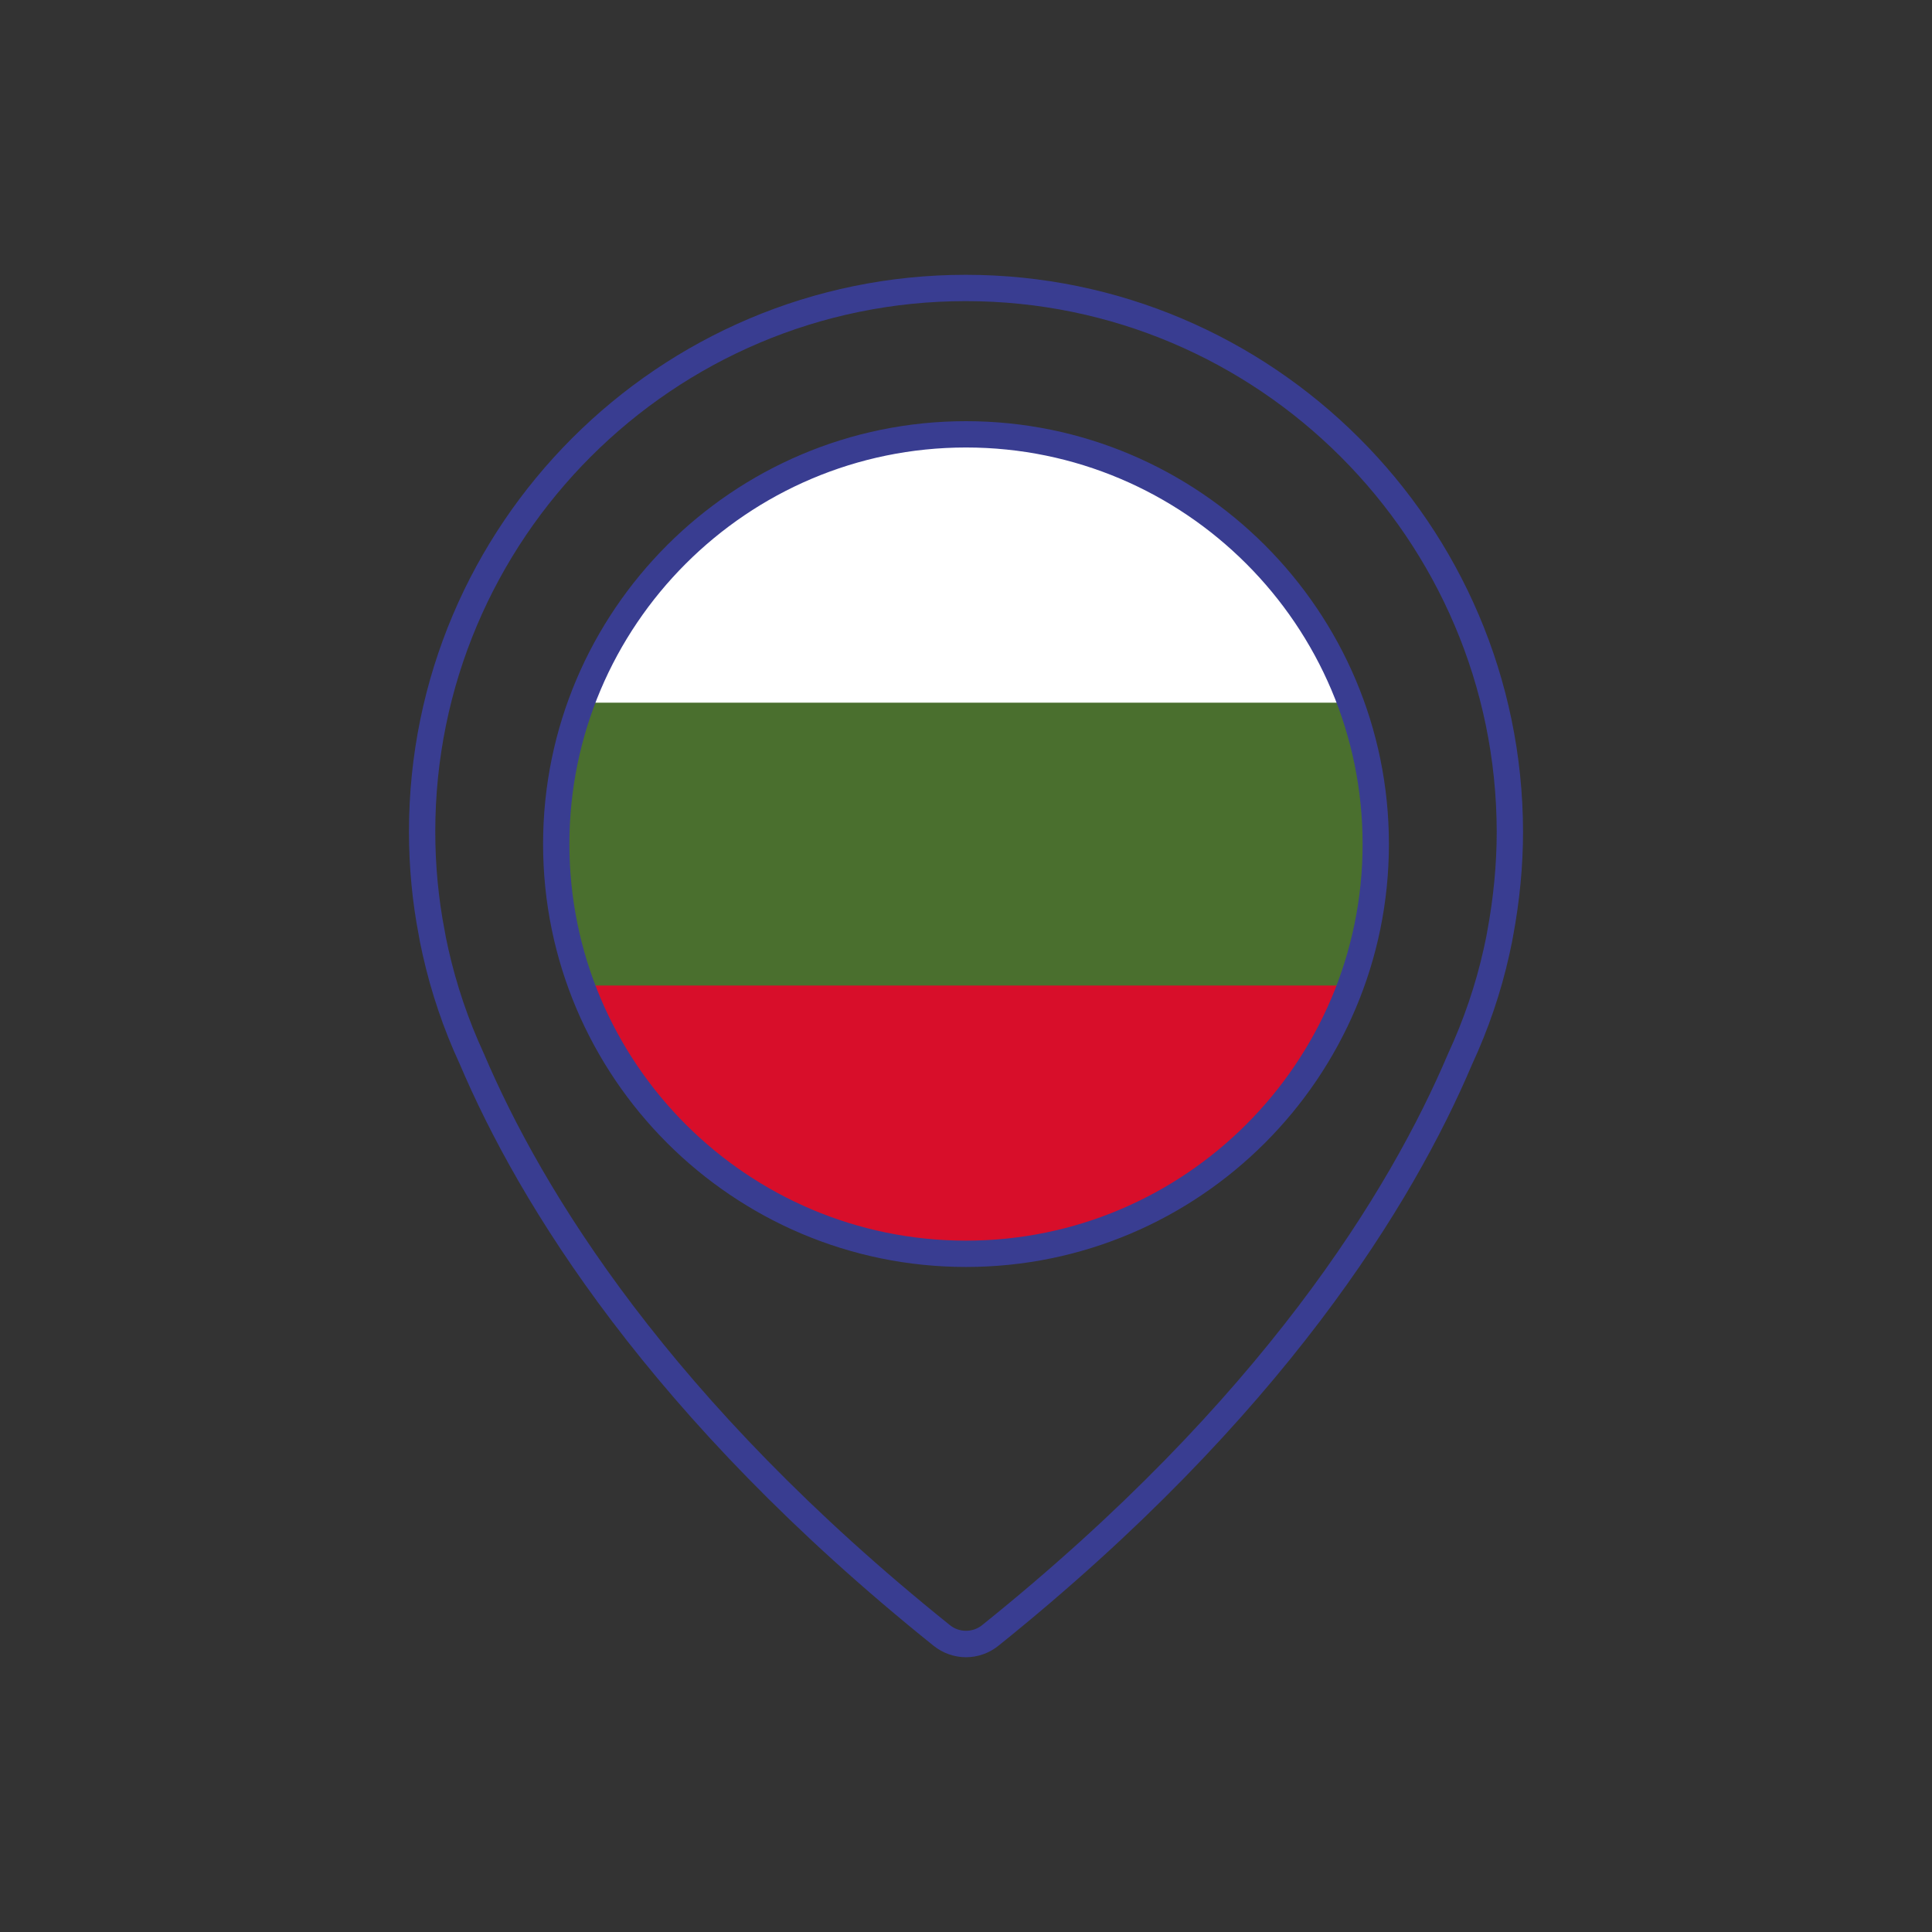
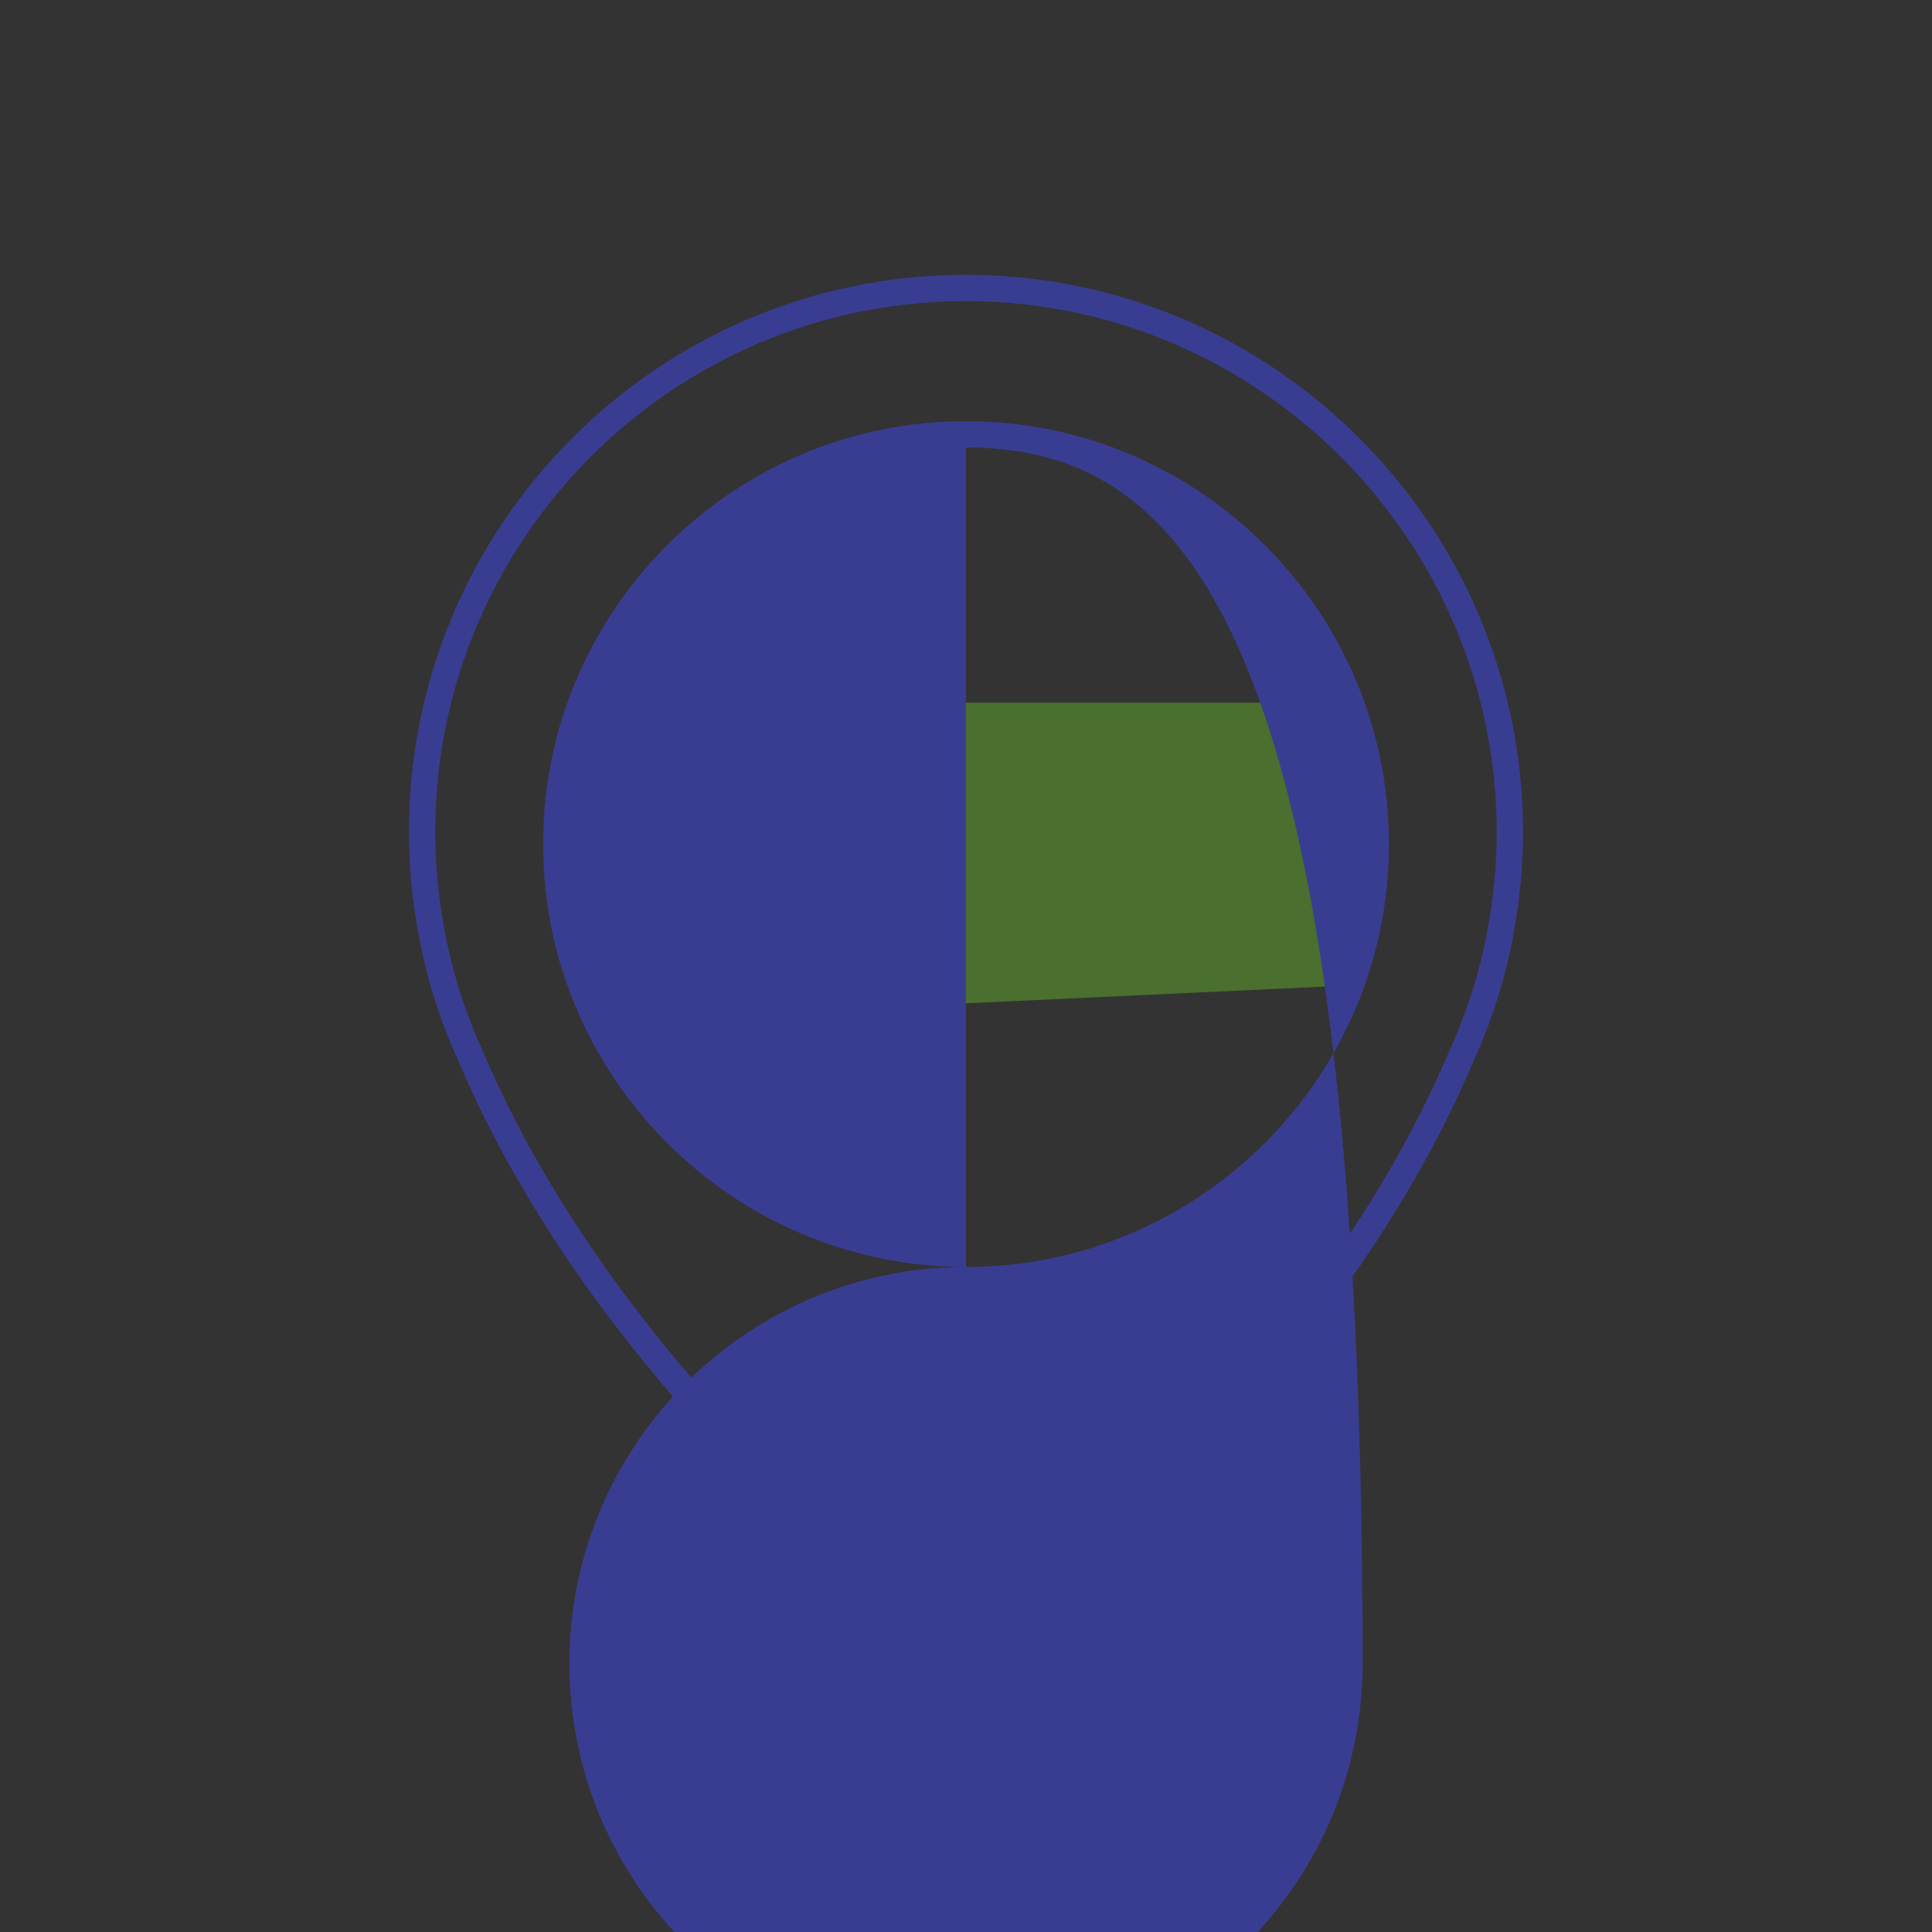
<svg xmlns="http://www.w3.org/2000/svg" version="1.1" id="Calque_1" x="0px" y="0px" viewBox="0 0 500 500" style="enable-background:new 0 0 500 500;" xml:space="preserve">
  <rect x="0" y="0" width="500" height="500" fill="#333333" stroke="none" />
  <style type="text/css">
	.st0{fill:#FFFFFF;}
	.st1{fill:#D80E2A;}
	.st2{fill:#6EA644;}
	.st3{fill:#393D91;}
	.st4{fill:#FFDA45;}
	.st5{fill:#2055A3;}
	.st6{fill:#A31921;}
	.st7{fill:#020203;}
	.st8{fill:#4981C2;}
	.st9{fill:#ACABB2;}
	.st10{fill:#F0F0F0;}
	.st11{fill:#C9424C;}
	.st12{fill:#F5F5F5;}
	.st13{fill:#F9B448;}
	.st14{fill:#F9B345;}
	.st15{fill:#5165AB;}
	.st16{fill:#F3A1C6;}
	.st17{fill:#FFD352;}
	.st18{fill:#4A6F2E;}
</style>
  <g>
    <g>
-       <path class="st0" d="M250,113.18c58.14,0,105.27,47.13,105.27,105.27c0,58.13-47.13,105.27-105.27,105.27    c-58.14,0-105.28-47.13-105.28-105.27C144.73,160.31,191.86,113.18,250,113.18" />
      <g>
        <path class="st18" d="M355.27,218.45c0-12.87-2.3-25.21-6.54-36.6H151.27c-4.24,11.39-6.54,23.73-6.54,36.6     c0,12.87,2.3,25.21,6.54,36.6l98.73,4.61l98.73-4.61C352.97,243.65,355.27,231.32,355.27,218.45z" />
-         <path class="st1" d="M250,323.72c45.27,0,83.85-28.58,98.73-68.67H151.27C166.16,295.14,204.73,323.72,250,323.72z" />
      </g>
    </g>
    <g>
      <path class="st3" d="M250.01,428.89c-3.02,0-6-1.05-8.38-2.95c-73.61-59.1-107.31-114.48-122.64-150.54    c-4.17-9-7.42-18.56-9.6-28.32c-0.64-2.82-0.94-4.47-1.01-5.02c-1.67-8.56-2.54-17.66-2.54-26.85    c0-79.45,64.64-144.09,144.09-144.09c79.38,0,144.08,64.64,144.23,144.08c0,8.85-0.86,17.94-2.57,27.04    c-0.04,0.36-0.35,2.01-0.98,4.83c-2.15,9.69-5.4,19.25-9.65,28.42c-15.25,35.91-48.94,91.26-122.58,150.44    C255.99,427.84,253.02,428.89,250.01,428.89z M249.93,77.93c-75.7,0-137.28,61.58-137.28,137.28c0,8.75,0.82,17.42,2.45,25.76    c0.1,0.69,0.38,2.14,0.93,4.61c2.09,9.29,5.17,18.39,9.18,27.05c15.06,35.44,48.17,89.79,120.67,147.99c2.37,1.9,5.86,1.9,8.25,0    c72.52-58.28,105.62-112.59,120.61-147.88c4.09-8.83,7.18-17.93,9.23-27.15c0.56-2.48,0.84-3.92,0.9-4.4    c1.66-8.87,2.48-17.55,2.48-25.97C387.21,139.51,325.56,77.93,249.93,77.93z" />
    </g>
    <g>
-       <path class="st3" d="M250,327.89c-60.35,0-109.45-49.1-109.45-109.45C140.55,158.1,189.65,109,250,109s109.45,49.1,109.45,109.44    C359.46,278.79,310.35,327.89,250,327.89z M250,115.81c-56.6,0-102.64,46.04-102.64,102.63c0,56.6,46.04,102.64,102.64,102.64    s102.64-46.04,102.64-102.64C352.64,161.85,306.6,115.81,250,115.81z" />
+       <path class="st3" d="M250,327.89c-60.35,0-109.45-49.1-109.45-109.45C140.55,158.1,189.65,109,250,109s109.45,49.1,109.45,109.44    C359.46,278.79,310.35,327.89,250,327.89z c-56.6,0-102.64,46.04-102.64,102.63c0,56.6,46.04,102.64,102.64,102.64    s102.64-46.04,102.64-102.64C352.64,161.85,306.6,115.81,250,115.81z" />
    </g>
  </g>
</svg>